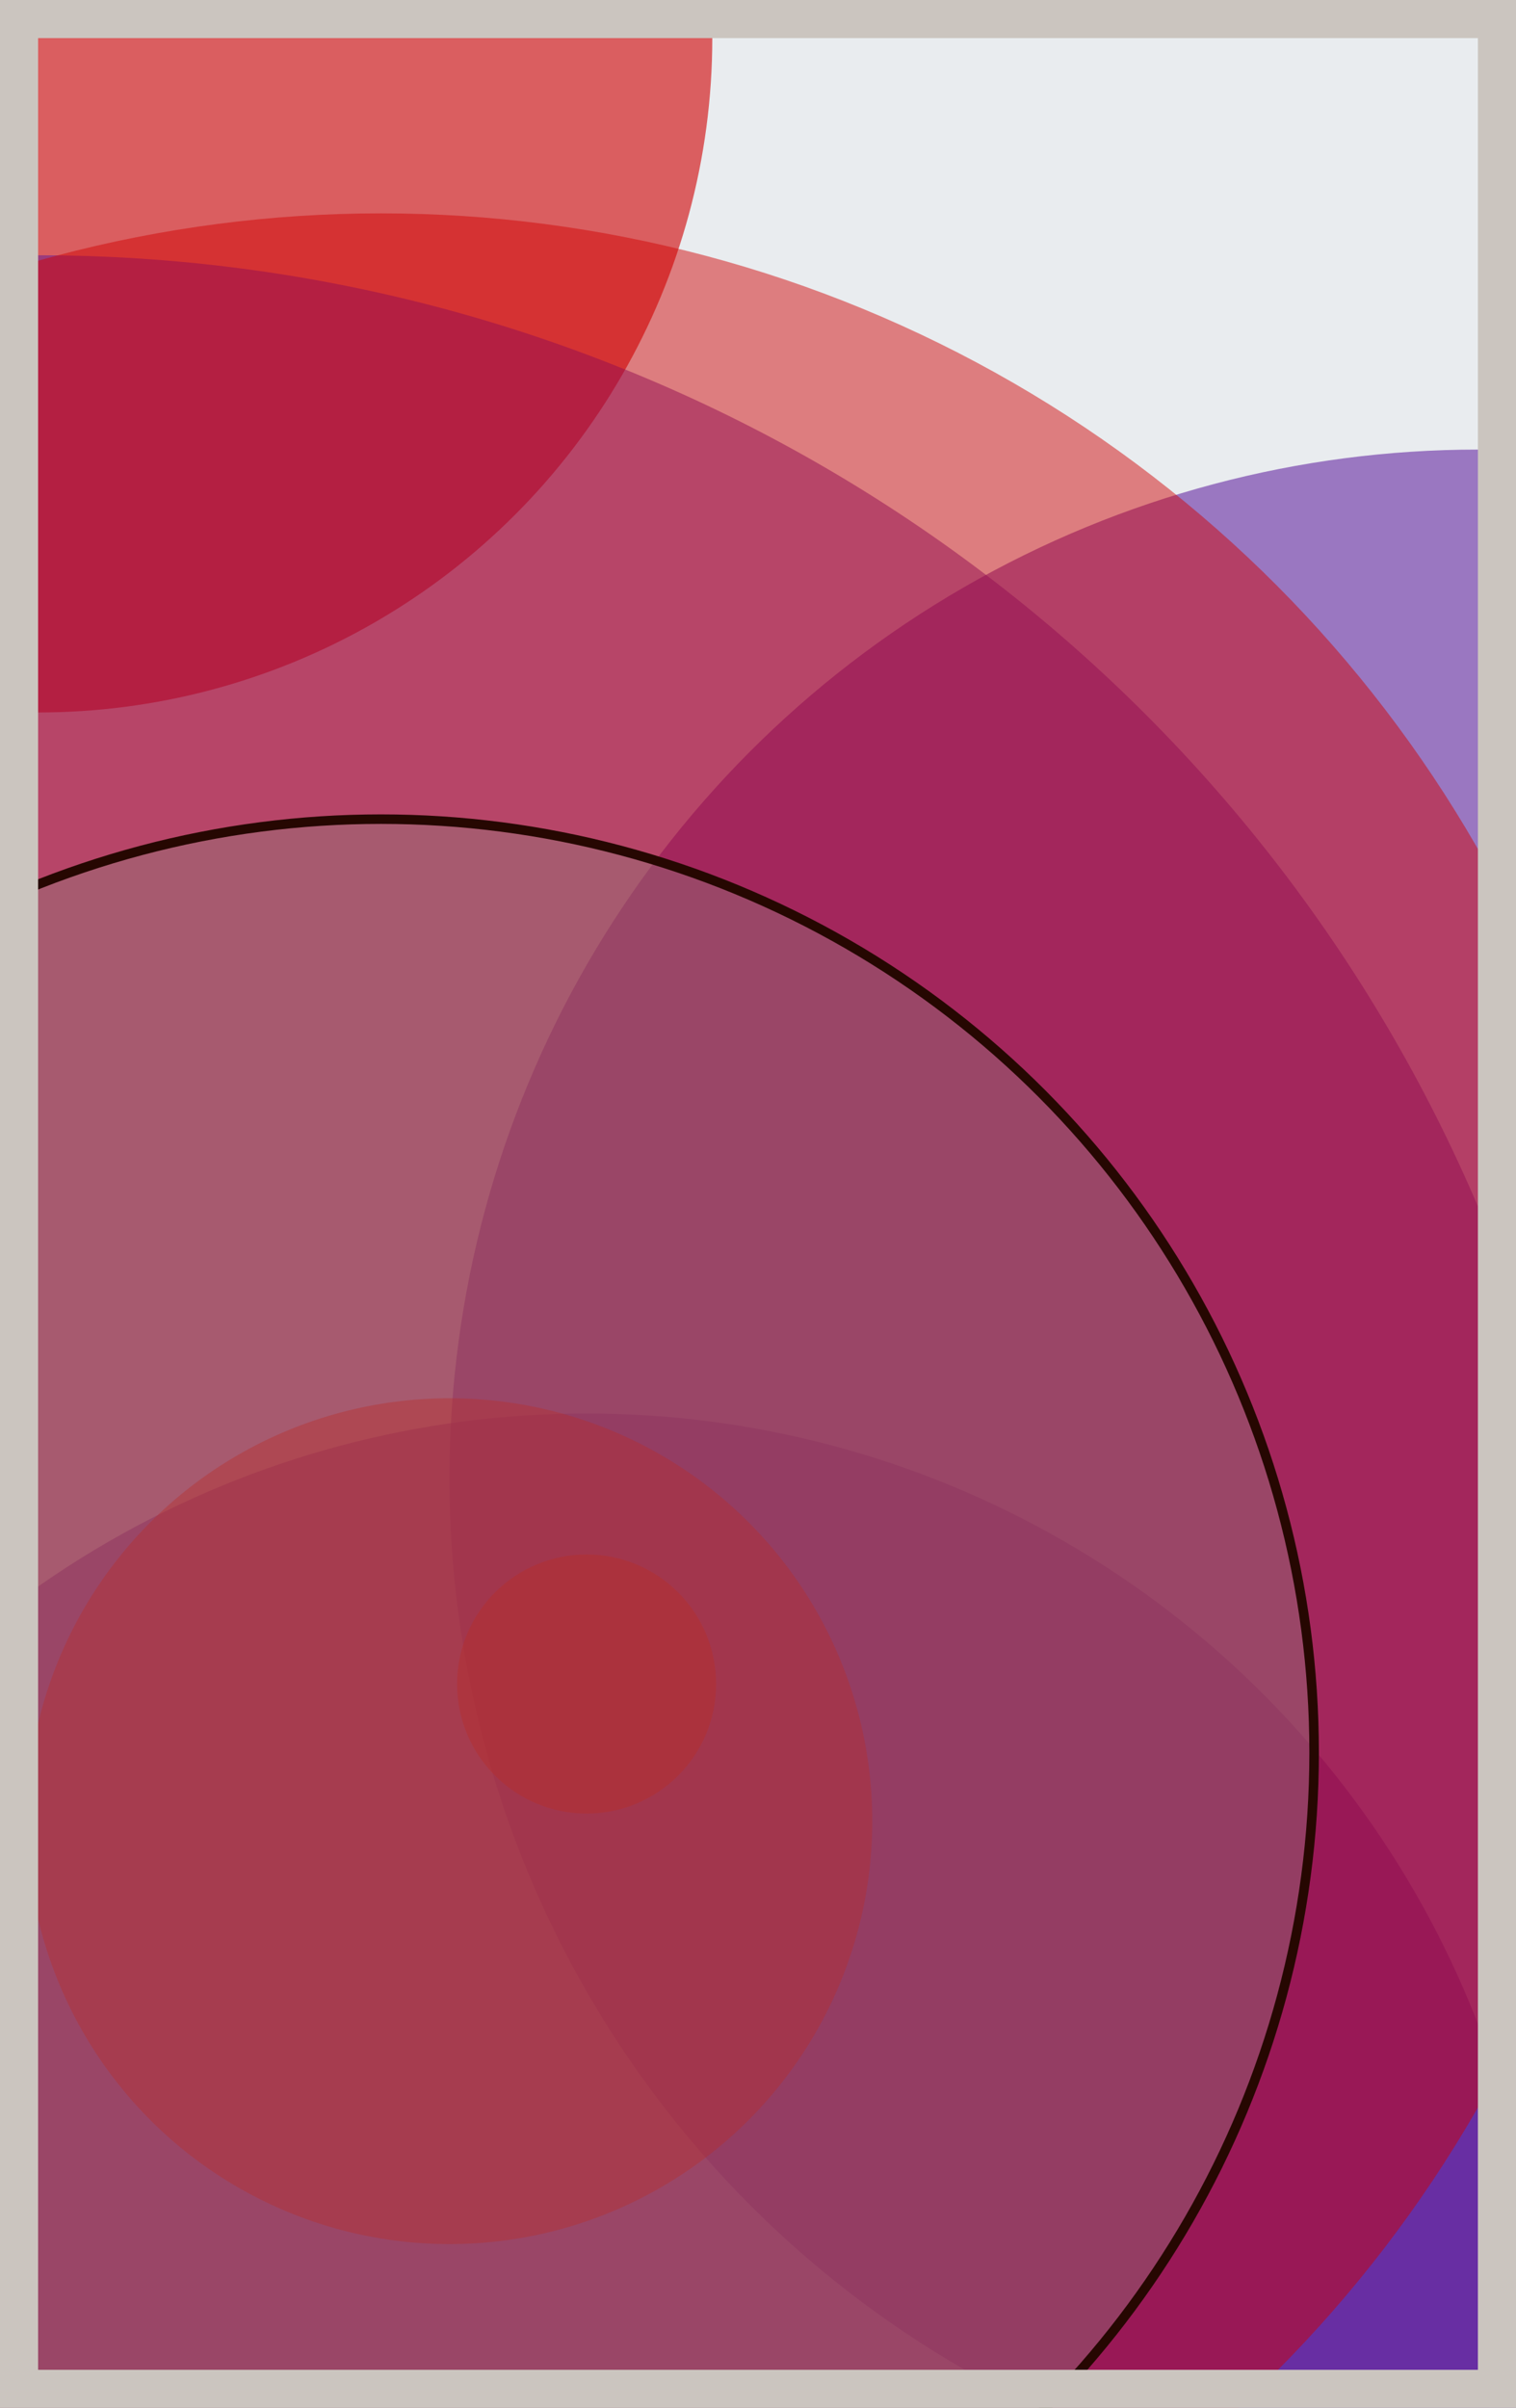
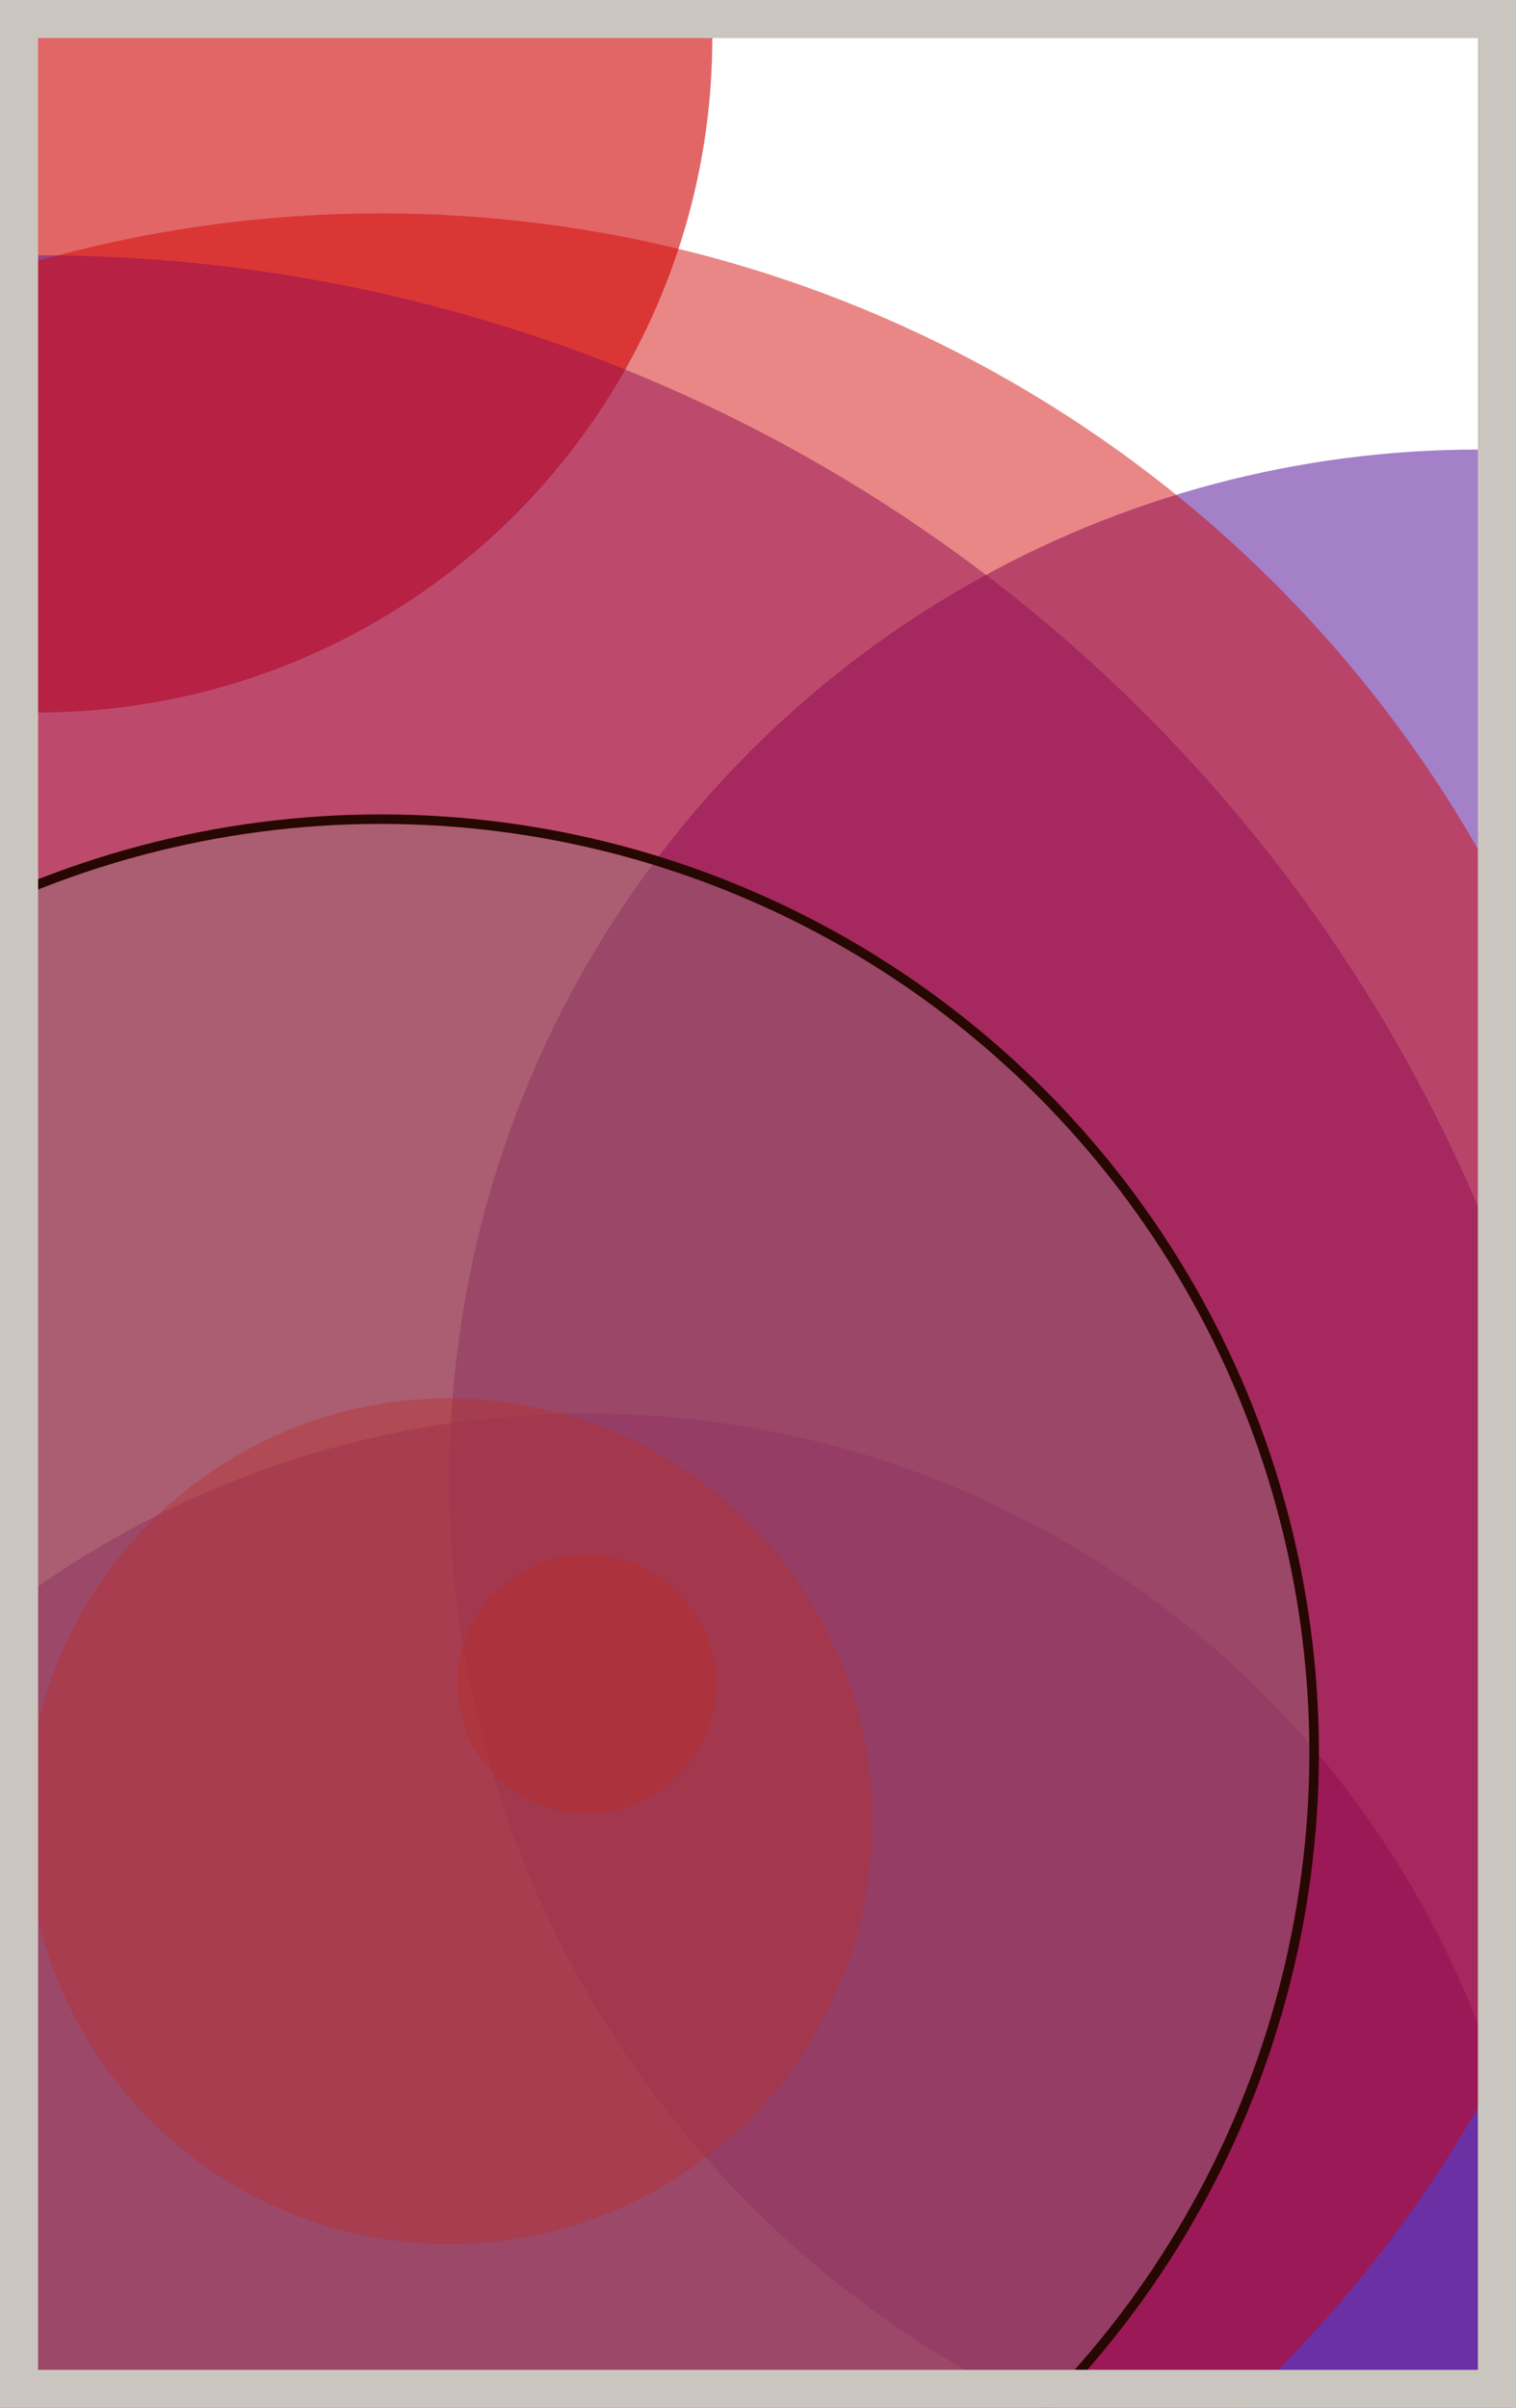
<svg xmlns="http://www.w3.org/2000/svg" width="398" height="632" viewBox="0 0 398 632" fill="none">
-   <rect x="0" y="0" width="398" height="632" fill="#e9ecef" />
  <circle cx="10" cy="10" r="177" fill="#D00000" fill-opacity="0.6">
    <animate attributeName="r" values="177;2;177" dur="21.2" repeatCount="indefinite" />
  </circle>
  <circle cx="388" cy="388" r="270" fill="#5A189A" fill-opacity="0.55">
    <animate attributeName="r" values="270;2;270" dur="18.8" repeatCount="indefinite" />
  </circle>
  <circle cx="154" cy="622" r="251" fill="#5A189A" fill-opacity="0.53">
    <animate attributeName="r" values="251;2;251" dur="17.2" repeatCount="indefinite" />
  </circle>
  <circle cx="10" cy="478" r="411" fill="#5A189A" fill-opacity="0.50">
    <animate attributeName="r" values="411;2;411" dur="16.4" repeatCount="indefinite" />
  </circle>
  <circle cx="100" cy="388" r="332" fill="#D00000" fill-opacity="0.47">
    <animate attributeName="r" values="332;2;332" dur="14.8" repeatCount="indefinite" />
  </circle>
  <circle cx="154" cy="442" r="34" fill="#D00000" fill-opacity="0.45">
    <animate attributeName="r" values="34;2;34" dur="12.4" repeatCount="indefinite" />
  </circle>
  <circle cx="118" cy="478" r="111" fill="#D00000" fill-opacity="0.40">
    <animate attributeName="r" values="111;2;111" dur="11.6" repeatCount="indefinite" />
  </circle>
  <circle cx="100" cy="460" r="245" fill="#8A817C" fill-opacity="0.35" stroke="#260701" stroke-width="2.5">
    <animate attributeName="r" values="245;2;245" dur="9.2" repeatCount="indefinite" />
  </circle>
  <rect x="5" y="5" width="388" height="622" stroke="#cbc5bf" stroke-width="10" />
</svg>